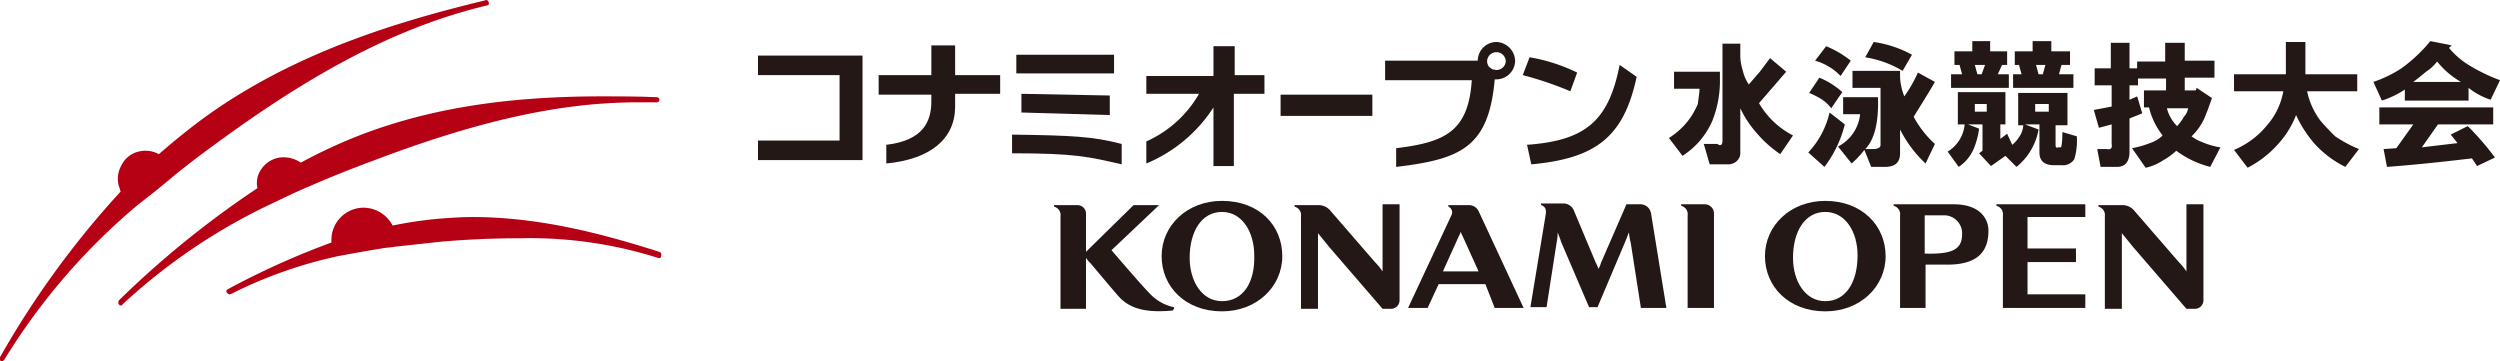
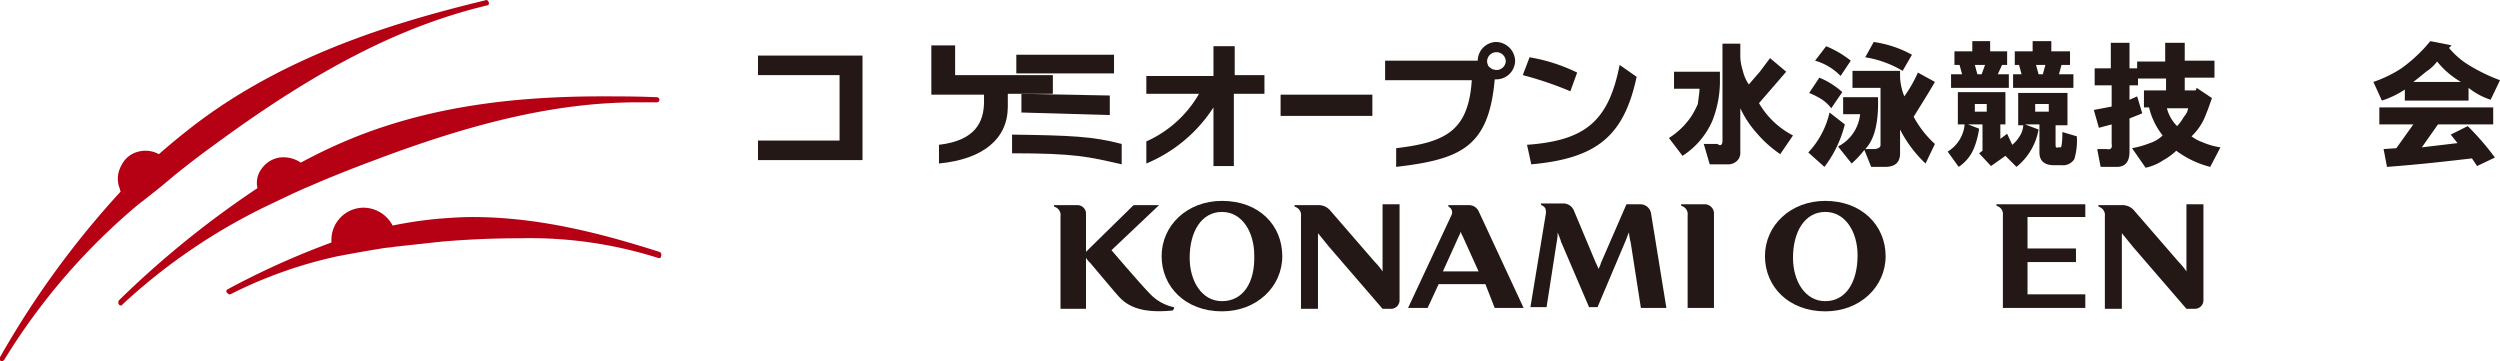
<svg xmlns="http://www.w3.org/2000/svg" id="レイヤー_1" data-name="レイヤー 1" width="294.2" height="42.54" viewBox="0 0 294.2 42.54">
  <defs>
    <style>.cls-1{fill:#b60014;}.cls-2{fill:#231815;}</style>
  </defs>
  <path class="cls-1" d="M20.5,20.7q2.4-1.95,5.1-3.9C37.6,8,47.4,3,57.4.6c.2,0,.3-.2.2-.4s-.2-.3-.4-.2h0C47.3,2.4,34.5,6.1,23.6,14.2q-2.4,1.8-4.8,3.9a3.32,3.32,0,0,0-2.4-.3,3,3,0,0,0-2,1.6,3.17,3.17,0,0,0-.3,2.5c.1.2.1.4.2.6A106,106,0,0,0,.1,42h0v.1h0v.2h0c0,.1.1.1.1.2H.3c.1,0,.2-.1.3-.2h0A74.66,74.66,0,0,1,16.4,24C17.7,23,19.1,21.9,20.5,20.7Z" transform="translate(-0.1 0.04)" />
  <path class="cls-1" d="M36.7,21.8q3.45-1.5,7.5-3c12.4-4.7,22-6.8,31-6.8h2.2a.3.3,0,0,0,0-.6h0c-2.4-.1-4.5-.1-6.5-.1-11.1,0-20,1.4-28,4.4a60.87,60.87,0,0,0-7.4,3.4,3.61,3.61,0,0,0-2.5-.6,3.17,3.17,0,0,0-2.1,1.3,2.75,2.75,0,0,0-.5,2.3A112.46,112.46,0,0,0,14.1,35.3a.45.45,0,0,0,0,.5c.1.1.1.1.2.1s.2,0,.2-.1h0A69.08,69.08,0,0,1,31.7,24.1C33.4,23.3,35,22.5,36.7,21.8Z" transform="translate(-0.1 0.04)" />
  <path class="cls-1" d="M77.7,29.6c-6.3-2-13.9-4.1-22-4.1-1.3,0-2.7.1-4,.2a50.25,50.25,0,0,0-5.4.8,3.89,3.89,0,0,0-3.4-2.1,3.8,3.8,0,0,0-3.8,3.8v.3A94,94,0,0,0,26.9,34h0a.25.25,0,0,0-.1.4c.1.1.2.2.3.2h.1a52.5,52.5,0,0,1,12.7-4.5l1.6-.3c1.1-.2,2.3-.4,3.5-.6.5-.1,1-.1,1.5-.2l5.5-.6c3.5-.3,6.5-.4,9.3-.4a49.89,49.89,0,0,1,16.2,2.3h0c.2.1.4,0,.4-.2A.37.37,0,0,0,77.7,29.6Z" transform="translate(-0.1 0.04)" />
  <path class="cls-2" d="M200.1,10.4h-3v-2h5.4v.8a12.76,12.76,0,0,1-.9,5,9.31,9.31,0,0,1-3.5,4.1l-1.6-2.1a8.88,8.88,0,0,0,2.6-2.5,10.19,10.19,0,0,0,.8-1.5C200,11.4,200.1,10.8,200.1,10.4Zm2.7,6.1V5.1h2.1V6.7a6.13,6.13,0,0,0,.3,1.6,4.79,4.79,0,0,0,.7,1.6l1.3-1.5,1.2-1.6,1.9,1.6-1.9,2.2-1.3,1.5a9.82,9.82,0,0,0,4,3.8l-1.5,2.2a13.67,13.67,0,0,1-2.7-2.4,12.09,12.09,0,0,1-2-3v5.2a1.28,1.28,0,0,1-.4,1,1.5,1.5,0,0,1-1.1.4h-2.1l-.7-2.4h1.6C202.6,17.2,202.8,17,202.8,16.5Z" transform="translate(-0.1 0.04)" />
  <path class="cls-2" d="M212.9,17.9a10.14,10.14,0,0,0,2.5-4.7l1.8,1.4a13.71,13.71,0,0,1-2.4,5Zm.1-7,1.2-1.8a9.11,9.11,0,0,1,2.7,1.7l-1.3,1.9a4.41,4.41,0,0,0-1.2-1.1A9,9,0,0,0,213,10.9Zm.7-3.8L215,5.4a11.76,11.76,0,0,1,2.9,1.7l-1.2,1.8A6.72,6.72,0,0,0,213.7,7.1Zm5.3,6.3h-2v-2h4.1c.1,2.9-.4,5-1.5,6.1h.9c.5,0,.8-.1.9-.4V10.3h-3.3v-2h5.6V9a6.82,6.82,0,0,0,.5,2.3,16.19,16.19,0,0,0,1.6-2.8l2,1.1c-.8,1.4-1.7,2.8-2.5,4.1a11.87,11.87,0,0,0,2.5,3.2l-1.1,2.3a14.41,14.41,0,0,1-3-4V18c0,1.1-.6,1.6-1.8,1.6h-1.6l-.8-2a11,11,0,0,1-1.5,1.6l-1.6-2A4.82,4.82,0,0,0,219,13.4Zm.6-6.7,1-1.8a13.27,13.27,0,0,1,4.5,1.5L224,8.3A12.33,12.33,0,0,0,219.6,6.7Z" transform="translate(-0.1 0.04)" />
  <path class="cls-2" d="M231.3,14.6h-.8V10.8h5.6v3.8h-.6v1.7l.8-.6.6,1.3a3.63,3.63,0,0,0,.8-.9,2.65,2.65,0,0,0,.5-1.4h-.6V10.9h5.8v3.8H242V17q0,.45.3.3h.3c.1,0,.2-.6.2-1.8l1.7.5a7.45,7.45,0,0,1-.3,2.7,1.58,1.58,0,0,1-1.5.7h-.9c-1.1,0-1.7-.5-1.7-1.5V14.6h-1.7l1.6.6a7.28,7.28,0,0,1-2.6,4.4l-1.3-1.3-1.7,1.2L233,18l.4-.3V14.6h-1.7l1.3.5a9.77,9.77,0,0,1-.6,2.3,4.89,4.89,0,0,1-1.8,2.2l-1.3-1.8A4.18,4.18,0,0,0,231.3,14.6Zm5.3-4.3h-6.9V8.7H231l-.3-1.1h-.6V6h2.1V4.8h2.1V6h2V7.6h-.6l-.5,1.1h1.3v1.6Zm-4.1-2.7.3,1.1h.5l.4-1.1Zm0,5.5h1.4v-.9h-1.4ZM241.4,6h2.3V7.6h-1l-.3,1.1h1.7v1.6H237V8.7h1l-.3-1.1h-.5V6h2.1V4.8h2.2V6Zm-.2,7.1v-.9h-1.6v.9Zm-1.5-5.5.3,1.1h.5l.3-1.1Z" transform="translate(-0.1 0.04)" />
  <path class="cls-2" d="M246.5,8h2V5h2.2V8h.9V7.2h3.3V5h2.3V7.1h3.5v2h-3.5v1.5h1.3l.1-.3,1.8,1.2q-.45,1.35-.9,2.4A6.64,6.64,0,0,1,258,16a4.61,4.61,0,0,0,1.3.7,8.3,8.3,0,0,0,2.1.6l-1.2,2.3a11.43,11.43,0,0,1-4-1.9,7.25,7.25,0,0,1-1.5,1.1,6,6,0,0,1-2.1.9L251,17.4a11.52,11.52,0,0,0,2.1-.6,3.88,3.88,0,0,0,1.5-.9,8.45,8.45,0,0,1-1.6-3.3h-.6v-2H255V9.2h-3.3V10h-1v1.7l.9-.4.6,2-1.5.6v3.9q0,1.8-1.5,1.8h-1.9l-.4-2.1H248q.75.15.6-.6V14.6l-1.5.4-.6-2.1,2.1-.4V10h-2V8Zm11.1,4.7h-2.5a4.61,4.61,0,0,0,1.2,2.1,5.22,5.22,0,0,0,.8-1.1A1.87,1.87,0,0,0,257.6,12.7Z" transform="translate(-0.1 0.04)" />
-   <path class="cls-2" d="M277.7,17.5l-1.6,2.1a12.16,12.16,0,0,1-3.6-2.7,14.24,14.24,0,0,1-2.2-3.4,10.78,10.78,0,0,1-2.1,3.4,12.46,12.46,0,0,1-3.6,2.8L263,17.6a9.93,9.93,0,0,0,3.8-2.8,8.27,8.27,0,0,0,2-4.1H263v-2h6.1V4.9h2.3V8.7h6.1v2h-5.9a8.63,8.63,0,0,0,1.6,3.5c.6.7,1.2,1.3,1.7,1.8A15.09,15.09,0,0,0,277.7,17.5Z" transform="translate(-0.1 0.04)" />
  <path class="cls-2" d="M285.5,5.5l.6-.7,2.5.5-.3.3a9.42,9.42,0,0,0,2.3,2,21.15,21.15,0,0,0,3.7,1.8l-1.1,2.3a8.3,8.3,0,0,1-2.6-1.4v1.5h-7.5V10.5a11.11,11.11,0,0,1-2.7,1.3l-1-2.2A14.51,14.51,0,0,0,282.7,8,18.08,18.08,0,0,0,285.5,5.5Zm6.1,14-.6-.9c-2.6.3-6,.7-10,1l-.4-2.1,1.5-.1,2-2.8h-4v-2h13.4v2H287l-1.9,2.7,4.2-.5-.8-1,2-1a30.83,30.83,0,0,1,3.2,3.7Zm-7.5-9.9h5.6a10,10,0,0,1-2.8-2.4,5.22,5.22,0,0,1-1.3,1.2Q284.7,9.15,284.1,9.6Z" transform="translate(-0.1 0.04)" />
  <polyline class="cls-2" points="89.2 6.54 89.2 8.84 98.8 8.84 98.8 16.54 89.2 16.54 89.2 18.84 101.5 18.84 101.5 6.54 89.2 6.54" />
-   <path class="cls-2" d="M117.8,8.8h-5.3V5.3h-2.8V8.8h-6.2v2.3h6.2v.8c0,2.4-1,4.6-5.3,5.1v2.2c5.2-.5,8.1-2.9,8.1-6.7V11h5.3V8.8" transform="translate(-0.1 0.04)" />
+   <path class="cls-2" d="M117.8,8.8h-5.3V5.3h-2.8V8.8v2.3h6.2v.8c0,2.4-1,4.6-5.3,5.1v2.2c5.2-.5,8.1-2.9,8.1-6.7V11h5.3V8.8" transform="translate(-0.1 0.04)" />
  <path class="cls-2" d="M119.7,6.4h11.5V8.6H119.7Zm.6,4.6v2.2l10.4.3V11.2L120.3,11m11.8,5.9c-3.4-.9-6-1-12.9-1.1V18c7.4,0,9,.4,12.9,1.3V16.9" transform="translate(-0.1 0.04)" />
  <path class="cls-2" d="M145.3,11v8.5h-2.4V12.6a17.29,17.29,0,0,1-7.9,6.6V16.6a13.43,13.43,0,0,0,6.2-5.6H135V8.9h7.9V5.4h2.5V8.8h3.5V11h-3.6" transform="translate(-0.1 0.04)" />
  <rect class="cls-2" x="150.7" y="11.14" width="10.8" height="2.5" />
  <path class="cls-2" d="M176.2,4.9A2.22,2.22,0,0,0,174,7.1H163.1V9.4h10.2c-.4,6-3.1,7.3-8.9,8v2.2c7.6-.9,10.9-2.3,11.6-10.3h.2a2.22,2.22,0,0,0,2.2-2.2A2.29,2.29,0,0,0,176.2,4.9Zm0,3.3a4.33,4.33,0,0,1-.5-.1l-.4-.3a1.42,1.42,0,0,1-.2-.6,1.1,1.1,0,1,1,2.2,0A1.1,1.1,0,0,1,176.2,8.2Z" transform="translate(-0.1 0.04)" />
  <path class="cls-2" d="M179.8,17c6.9-.5,9.6-2.8,10.9-9.4l2,1.4c-1.5,7-4.7,9.6-12.4,10.3Zm5.1-6.3a41.08,41.08,0,0,0-5.6-1.9l.8-2.1a20.47,20.47,0,0,1,5.6,1.8Z" transform="translate(-0.1 0.04)" />
  <path class="cls-2" d="M214.9,23.6c-4.1,0-7.1,2.9-7.1,6.5s2.8,6.5,7.1,6.5c4.1,0,7.1-2.9,7.1-6.5S219.2,23.6,214.9,23.6Zm0,11.8c-2.4,0-3.8-2.4-3.8-5.1,0-3.1,1.4-5.4,3.8-5.4s3.8,2.4,3.8,5.1C218.7,33.2,217.3,35.4,214.9,35.4Z" transform="translate(-0.1 0.04)" />
-   <path class="cls-2" d="M230,24h-7c-.1,0-.1.1,0,.2a1,1,0,0,1,.7,1.1V36.2h3V31.1h2.6c3.7,0,4.8-1.7,4.8-4C234.1,25.7,233.1,24,230,24Zm-3.4,5.8V25.3H229a2.12,2.12,0,0,1,2,2.2C231,29.3,229.9,29.9,226.6,29.8Z" transform="translate(-0.1 0.04)" />
  <path class="cls-2" d="M245.5,25.6V24H235.1c-.1,0-.1.1,0,.2a1,1,0,0,1,.7,1.1V36.2h9.7V34.6h-6.8V30.8h5.7V29.2h-5.7V25.5h6.8Z" transform="translate(-0.1 0.04)" />
  <path class="cls-2" d="M257.4,24v7.9h0a7.29,7.29,0,0,0-.9-1.1l-5.2-6a1.81,1.81,0,0,0-1.5-.7h-2.7c-.1,0-.1.1,0,.2a1,1,0,0,1,.7,1.1V36.3h2V27.4h0l1.3,1.6,6.3,7.3h1a1,1,0,0,0,1-1V24Z" transform="translate(-0.1 0.04)" />
  <path class="cls-2" d="M138.2,36.1a5.38,5.38,0,0,1-2.8-1.6c-1-1-4.5-5.1-4.5-5.1l5.6-5.3h-3l-5.1,5-.5.5h0V25.1a1,1,0,0,0-1-1h-2.7c-.1,0-.1.1,0,.2a1,1,0,0,1,.7,1.1V36.3h3v-6h0a2.65,2.65,0,0,0,.5.6s3.1,3.7,3.4,4c1.3,1.4,3.2,1.9,6.3,1.6C138.3,36.3,138.3,36.1,138.2,36.1Z" transform="translate(-0.1 0.04)" />
  <path class="cls-2" d="M143.9,23.6c-4.1,0-7.1,2.9-7.1,6.5s2.8,6.5,7.1,6.5c4.1,0,7.1-2.9,7.1-6.5S148.3,23.6,143.9,23.6Zm0,11.8c-2.4,0-3.8-2.4-3.8-5.1,0-3.1,1.4-5.4,3.8-5.4s3.8,2.4,3.8,5.1C147.8,33.2,146.4,35.4,143.9,35.4Z" transform="translate(-0.1 0.04)" />
  <path class="cls-2" d="M162.8,24v7.9h0a7.29,7.29,0,0,0-.9-1.1l-5.2-6a1.81,1.81,0,0,0-1.5-.7h-2.7c-.1,0-.1.1,0,.2a1,1,0,0,1,.7,1.1V36.3h2V27.4h0l1.3,1.6,6.3,7.3h1a1,1,0,0,0,1-1V24Z" transform="translate(-0.1 0.04)" />
  <path class="cls-2" d="M176,36.2h3.4l-5.3-11.4a1.27,1.27,0,0,0-1.2-.7h-2.3c-.1,0-.1.1,0,.2a.74.74,0,0,1,.3,1l-5.1,10.9h2.3l1.3-2.8h5.5Zm-6.1-4.3,1.9-4.2a1.69,1.69,0,0,0,.2-.5h0a1.69,1.69,0,0,0,.2.5l1.9,4.2Z" transform="translate(-0.1 0.04)" />
  <path class="cls-2" d="M196.2,36.2l-1.8-11.1a1.28,1.28,0,0,0-1.2-1.1h-1.7l-3,6.9a2.39,2.39,0,0,1-.3.7h0a3.63,3.63,0,0,0-.3-.7l-2.6-6.2h0a1.35,1.35,0,0,0-1.2-.8h-2.6c-.1,0-.1.1,0,.2.4.2.6.4.5,1.1l-1.8,10.9h1.9l1.2-7.7a4.91,4.91,0,0,0,.1-1.1h0c.1.3.3.7.4,1.1l3.3,7.7h1l3.3-7.8c.2-.5.3-.8.4-1h0a6,6,0,0,0,.2,1.2l1.2,7.7Z" transform="translate(-0.1 0.04)" />
  <path class="cls-2" d="M200.7,24H198c-.1,0-.1.1,0,.2a1,1,0,0,1,.7,1.1V36.2h3.1V25A1.09,1.09,0,0,0,200.7,24Z" transform="translate(-0.1 0.04)" />
</svg>